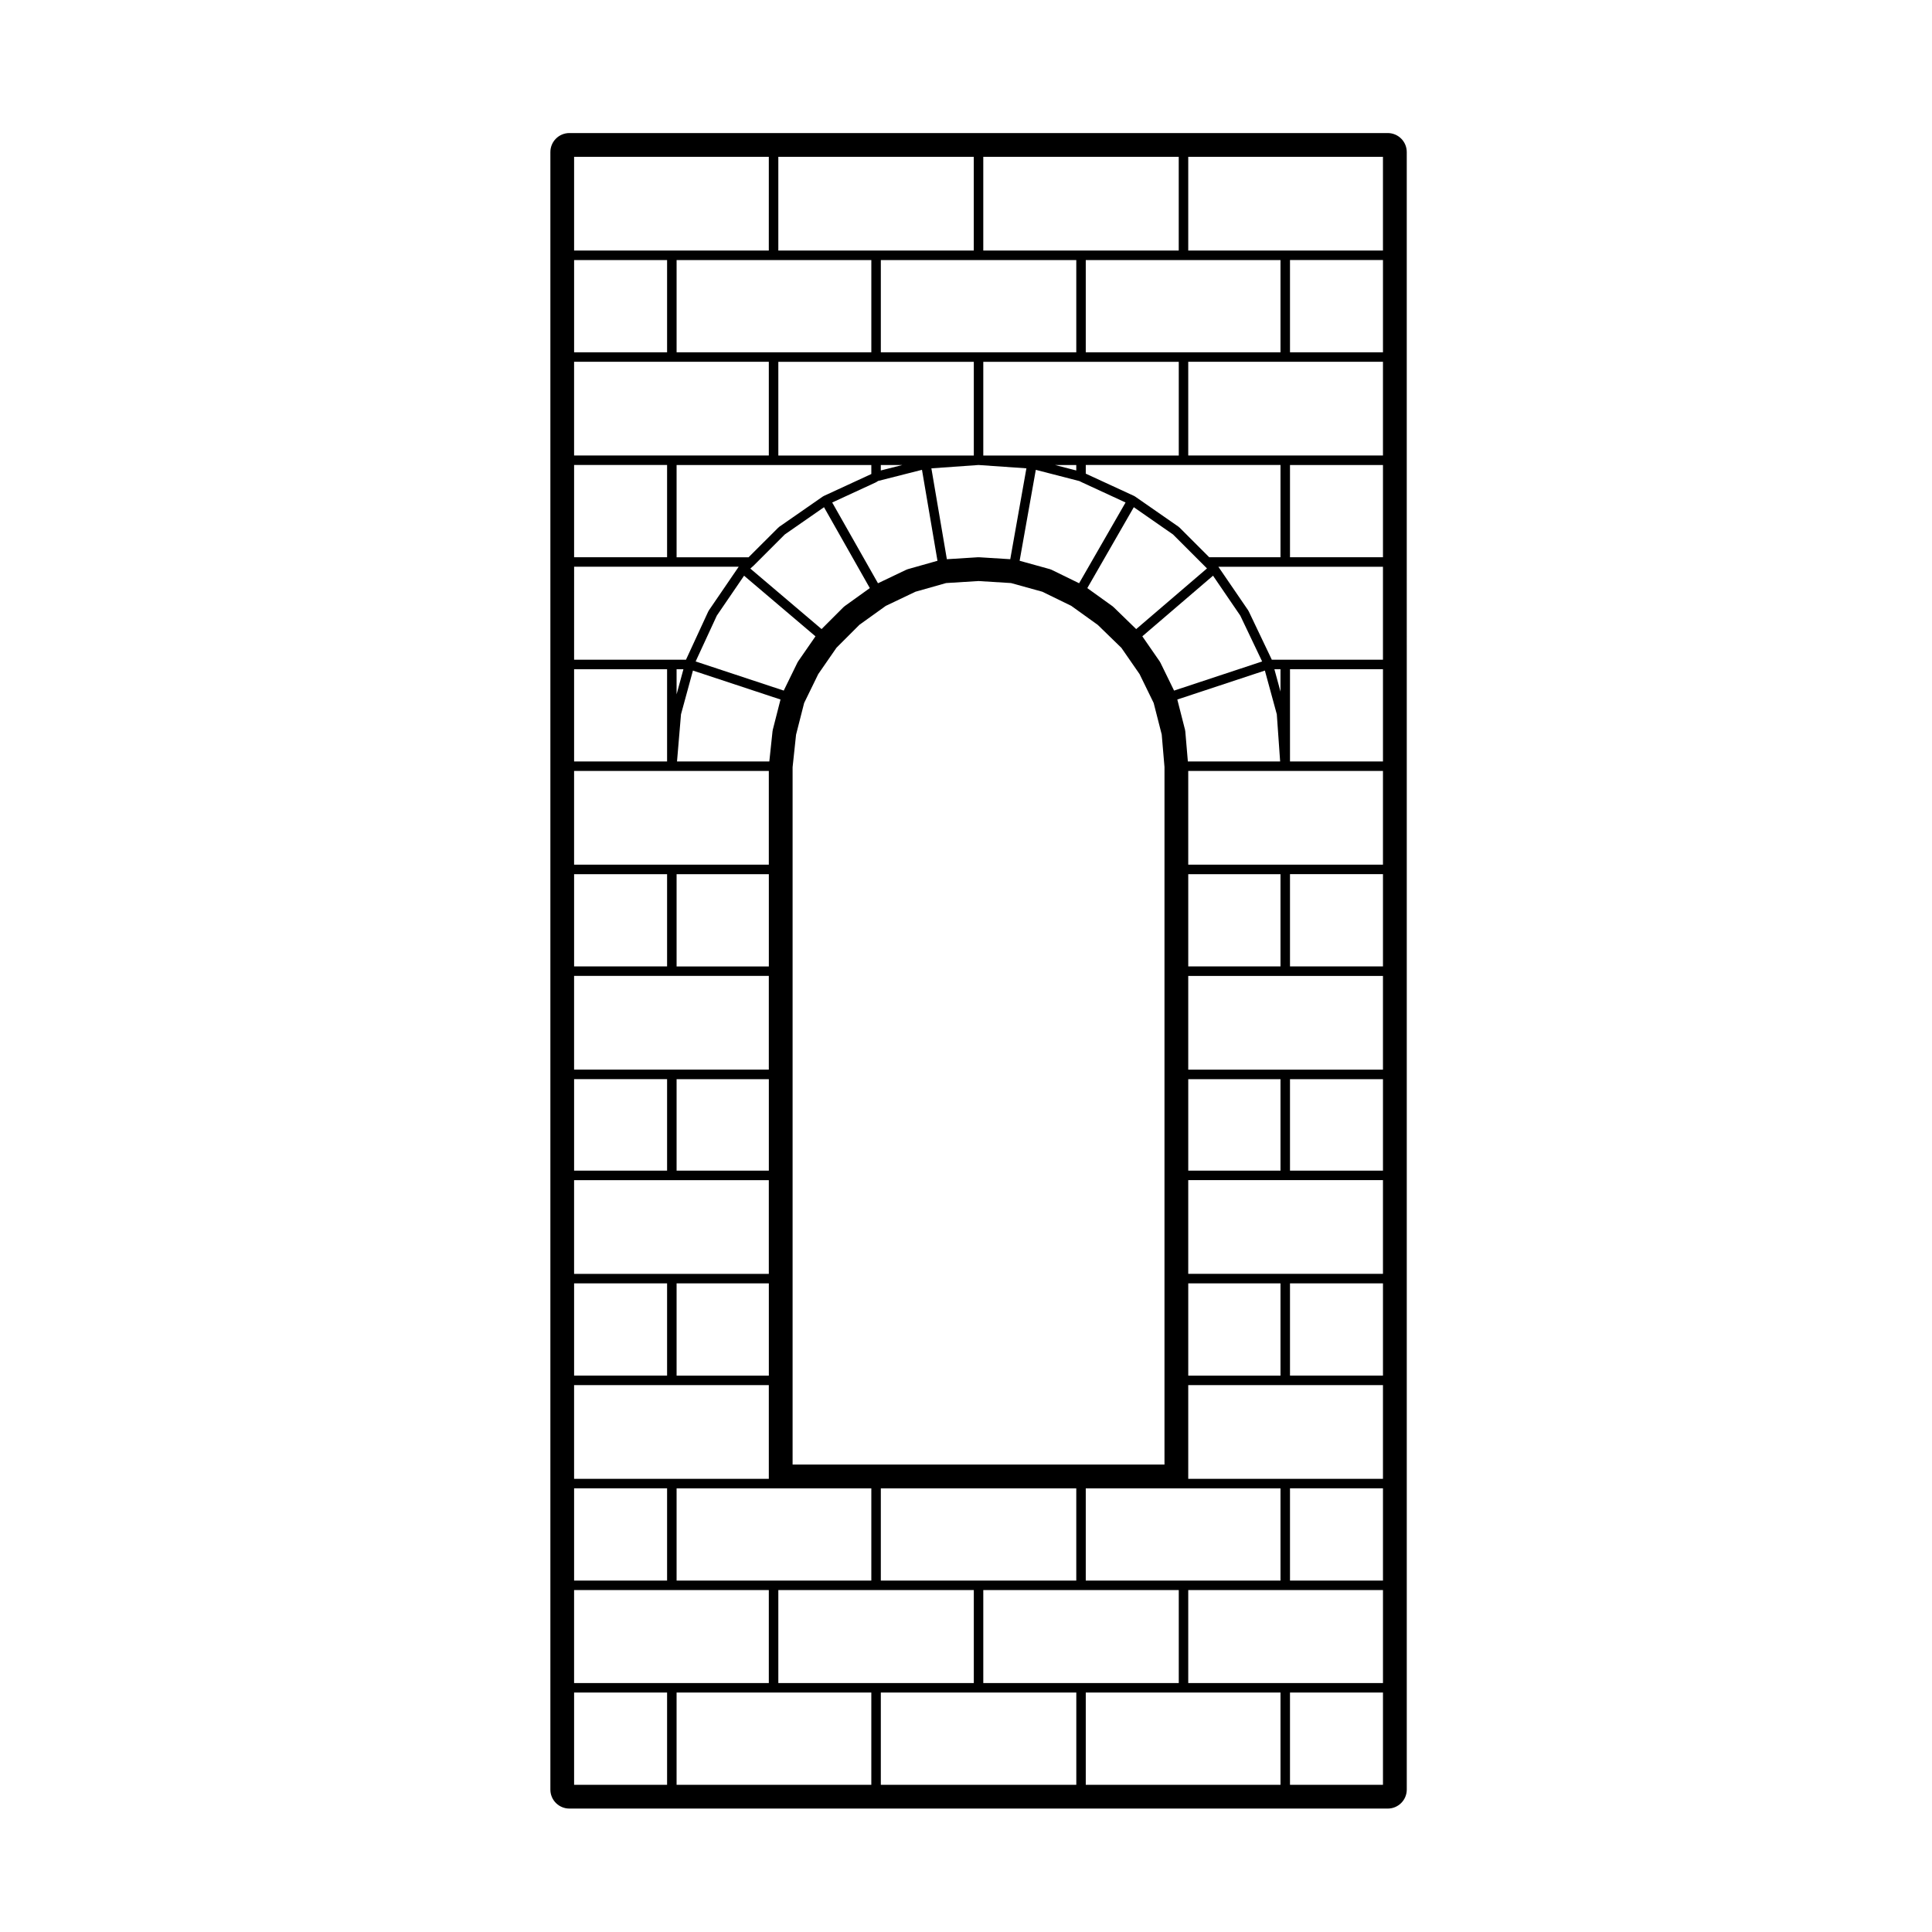
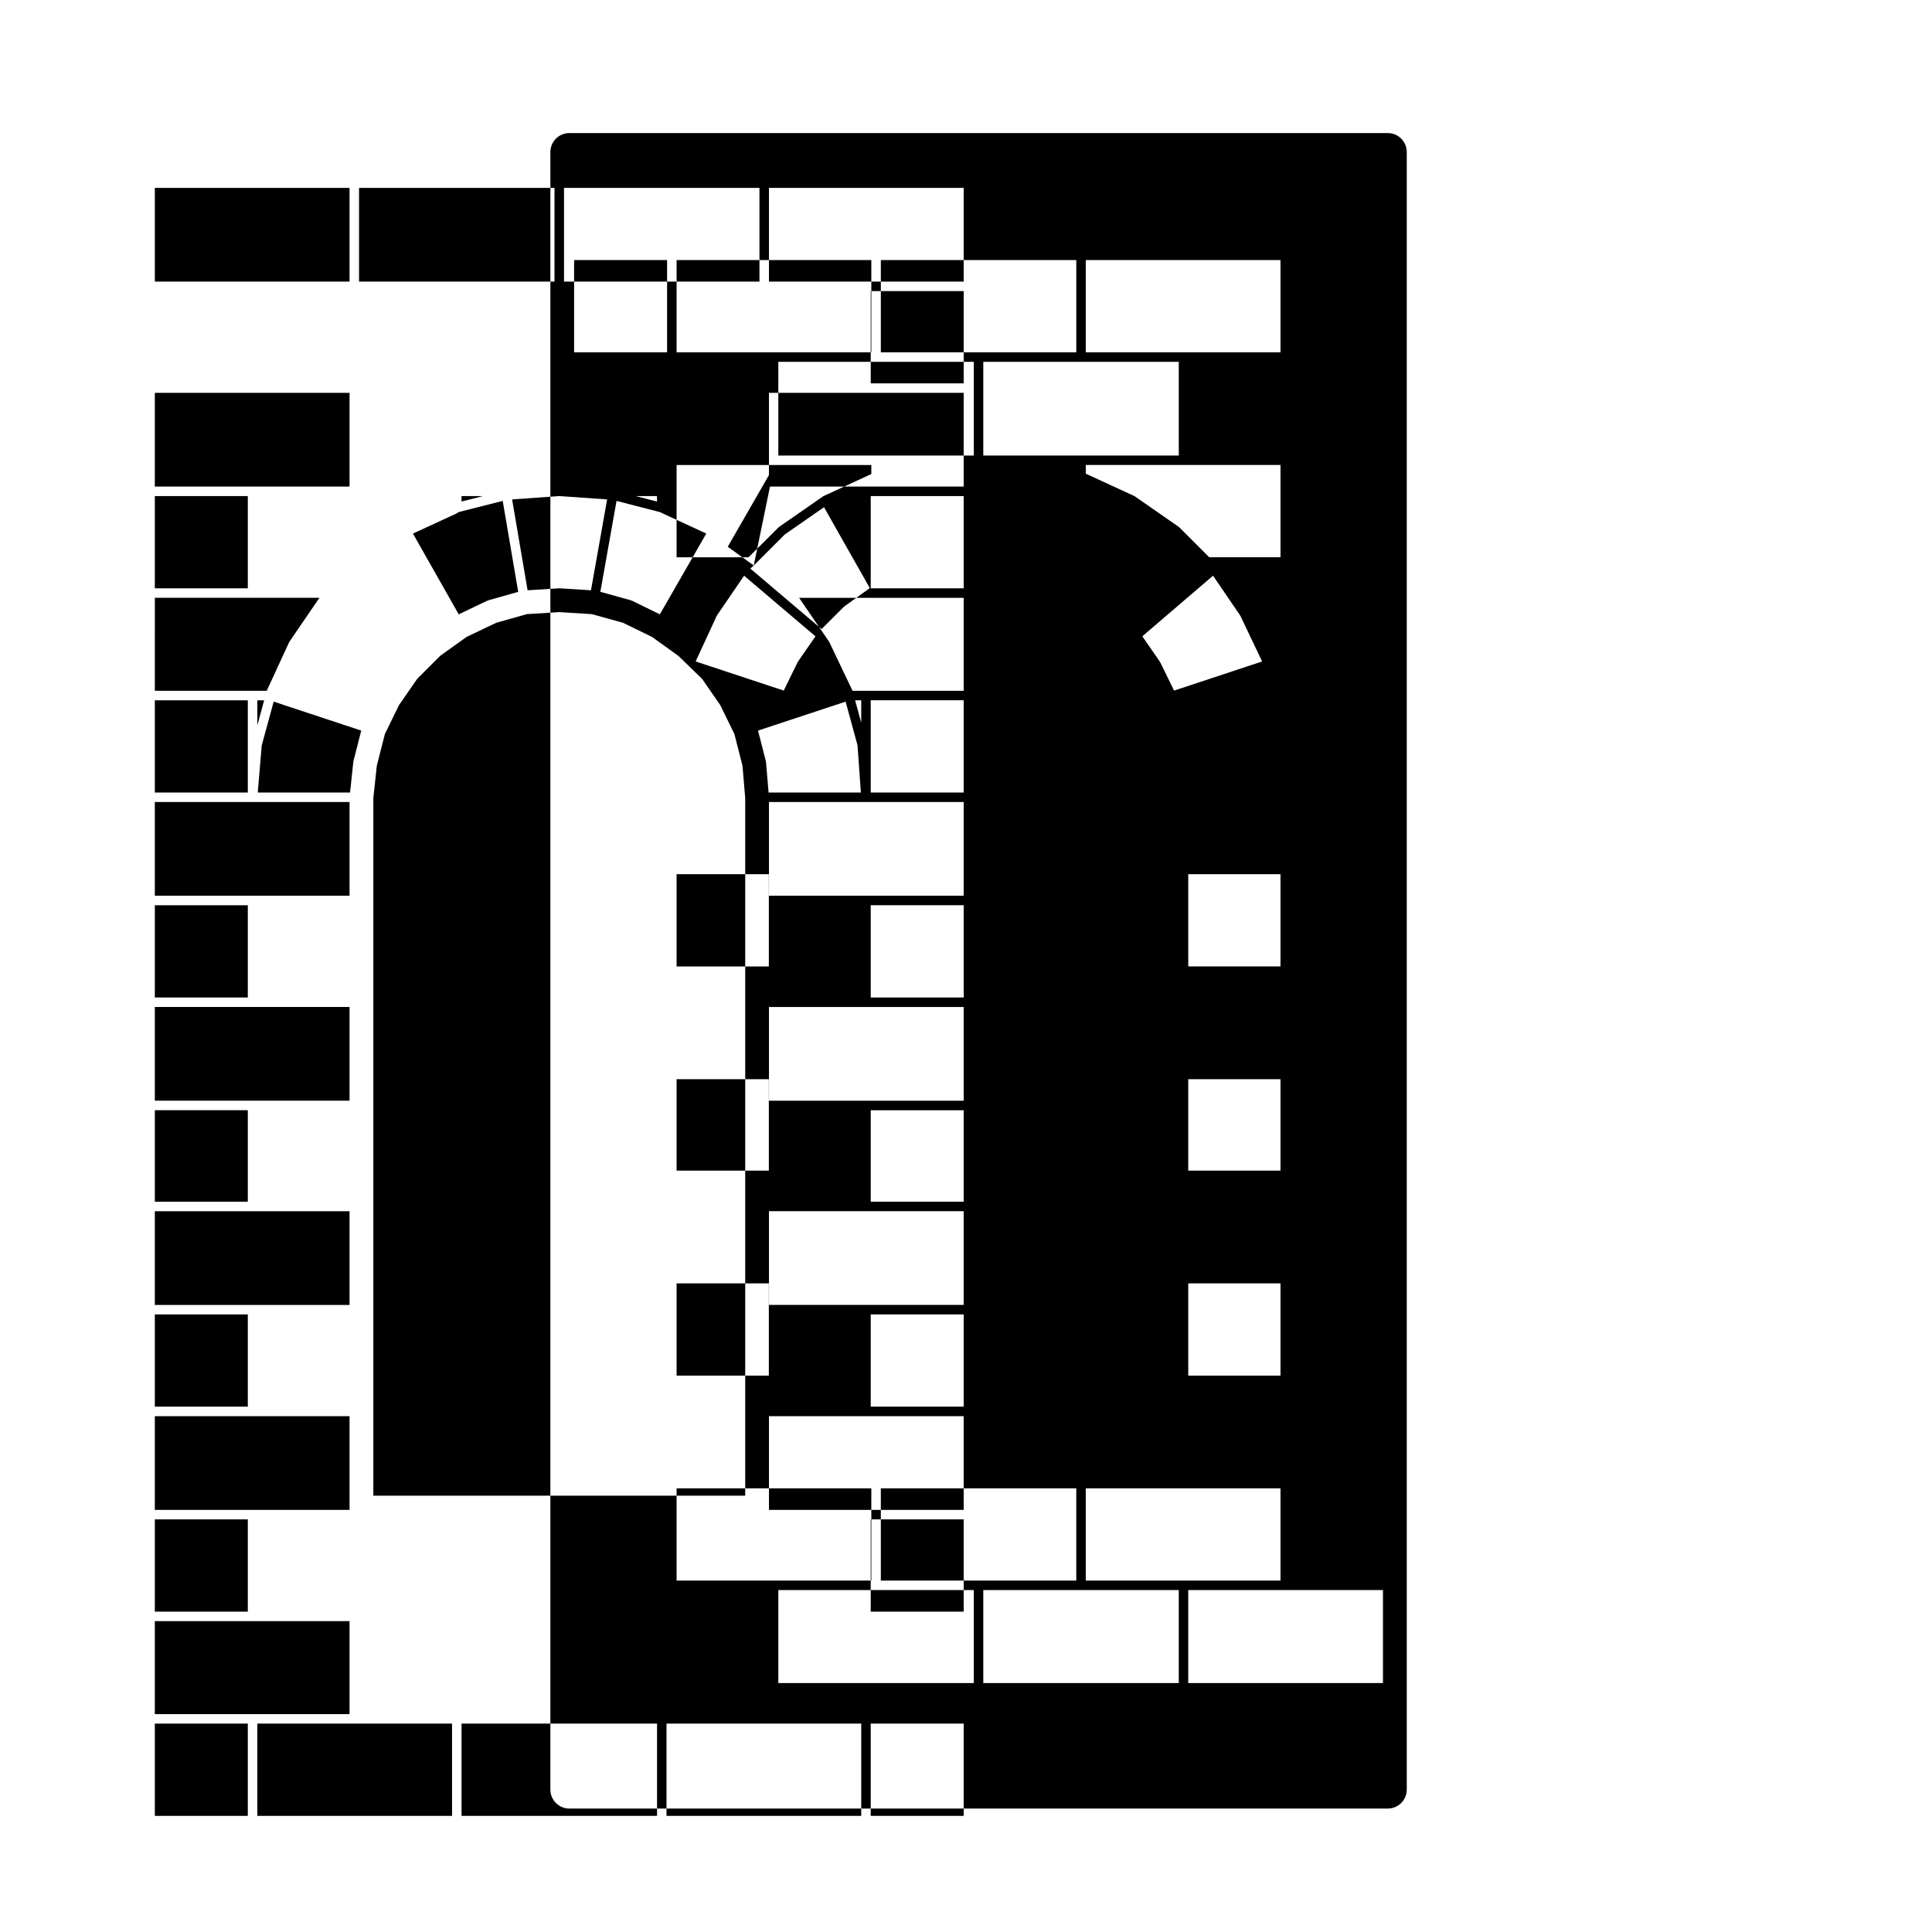
<svg xmlns="http://www.w3.org/2000/svg" fill="#000000" width="800px" height="800px" version="1.1" viewBox="144 144 512 512">
-   <path d="m294.89 623.29h216.88c2.785 0 5.039-2.254 5.039-5.039v-298.17l-0.004-27.141v-108.64c0-2.785-2.254-5.039-5.039-5.039h-216.87c-2.781 0-5.039 2.254-5.039 5.039v433.97c0 2.769 2.25 5.019 5.039 5.019zm25.895-410.37v24.445h-24.641v-24.445zm28.223 0h25.902v24.445h-51.605v-24.445zm54.316 0h25.902v24.445h-51.797v-24.445zm54.316 0h25.703v24.445h-51.605v-24.445zm26.961 377.11h-25.703v-24.641h51.605v24.641zm-54.117 0h-25.902v-24.641h51.805v24.641zm-54.316 0h-25.902v-24.641h51.805v24.641zm-52.863-51.602h51.605v24.445h-51.605zm0-54.32h24.445v24.445h-24.445zm0-54.117h24.445v24.242h-24.445zm0-54.316h24.445v24.445h-24.445zm10.664-68.539 7.219-10.566 18.922 16.066-4.664 6.734c-0.02 0.031 0 0.07-0.02 0.105-0.016 0.031-0.059 0.035-0.074 0.066l-3.652 7.473-23.348-7.723zm-10.664-39.902h51.605v2.387l-12.652 5.84c-0.016 0.012-0.016 0.031-0.035 0.039-0.02 0.012-0.039-0.004-0.055 0.004-0.02 0.016-0.02 0.039-0.039 0.055-0.02 0.012-0.039 0-0.059 0.012l-11.613 8.07c-0.035 0.023-0.031 0.07-0.066 0.102-0.031 0.023-0.082 0.016-0.105 0.047l-7.902 7.891h-19.078zm52.863-27.352h25.902v24.836h-51.805v-24.836zm54.316 0h25.902v24.836h-51.805v-24.836zm52.859 51.797h-18.883l-7.894-7.894c-0.031-0.031-0.074-0.02-0.105-0.047-0.035-0.031-0.031-0.074-0.066-0.102l-11.613-8.07c-0.02-0.012-0.039 0-0.055-0.012-0.02-0.016-0.02-0.039-0.035-0.051-0.02-0.012-0.047 0-0.066-0.012-0.016-0.012-0.02-0.031-0.035-0.039l-12.758-5.883c-0.004-0.004 0-0.004-0.004-0.004l-0.09-0.047v-2.293h51.605zm-10.656 15.465 5.793 12.152-23.34 7.719-3.652-7.473c-0.016-0.031-0.059-0.035-0.074-0.07-0.02-0.031 0-0.07-0.023-0.102l-4.664-6.742 18.738-16.062zm10.656 92.969h-24.445v-24.445h24.445zm0 54.125h-24.445v-24.242h24.445zm0 54.316h-24.445v-24.445h24.445zm0 54.316h-51.605v-24.445h51.605zm-80.02 0h-25.895v-24.445h51.797v24.445zm-59.574-269c0.012-0.012 0.004-0.02 0.016-0.031s0.02-0.004 0.031-0.016l8.191-8.191 10.383-7.215 12.141 21.434-6.758 4.852c-0.031 0.023-0.023 0.07-0.055 0.098-0.031 0.023-0.07 0.016-0.102 0.039l-5.871 5.871-18.879-16.031zm111.11-8.234 9.004 9.004-18.762 16.078-6.066-5.894c-0.023-0.023-0.066-0.016-0.09-0.035-0.031-0.023-0.023-0.066-0.051-0.086l-6.75-4.848 12.324-21.441zm-51.531-18.406 12.68 0.883-4.281 24.082-8.324-0.52c-0.035 0-0.051 0.023-0.082 0.031-0.031-0.004-0.051-0.031-0.082-0.031l-8.312 0.523-4.102-24.082zm49.273 107.18v157.72h-98.555v-184.81l0.918-8.621 2.141-8.398 3.738-7.656 4.836-6.988 6.082-6.082 6.977-5.008 7.871-3.754 8.121-2.297 8.594-0.535 8.609 0.535 8.293 2.297 7.664 3.738 7.027 5.047 6.266 6.086 4.816 6.957 3.738 7.656 2.133 8.344 0.734 8.625v27.145zm-22.625-75.844-7.406-3.617c-0.035-0.02-0.082 0.012-0.117-0.012-0.039-0.016-0.055-0.059-0.102-0.074l-8.141-2.254 4.289-24.098 11.543 2.977 0.672 0.328c0.004 0.004 0.016 0.004 0.023 0.004 0.004 0 0.004 0.012 0.004 0.012l11.543 5.332zm-0.754-29.883-5.606-1.445h5.606zm-46.078-1.453-5.723 1.449v-1.449zm-7.043 4.606c0.023-0.012 0.031-0.047 0.055-0.059 0.035-0.02 0.082-0.012 0.117-0.035l0.414-0.277 11.648-2.957 4.106 24.105-7.965 2.254c-0.035 0.012-0.051 0.055-0.086 0.07-0.039 0.012-0.082-0.016-0.117 0.004l-7.598 3.629-12.133-21.402zm82.695 73.957-0.691-8.098c-0.004-0.039-0.047-0.059-0.051-0.098-0.004-0.035 0.023-0.07 0.016-0.105l-2.07-8.113 23.207-7.672 3.16 11.582 0.883 12.504-24.453 0.008zm24.547-18.508-1.617-5.934h1.617zm-160.04 0.727v-6.656h1.812zm1.168 5.293 3.164-11.598 23.207 7.672-2.07 8.113c-0.012 0.035 0.02 0.066 0.016 0.098-0.004 0.035-0.047 0.051-0.047 0.086l-0.863 8.121h-24.461zm161.39 229.56v-24.445h24.641v24.445zm-1.262-26.961h-25.703v-24.836h51.605v24.836zm1.262-27.355v-24.445h24.641v24.445zm-1.262-26.965h-25.703v-24.836h51.605v24.836zm1.262-27.352v-24.242h24.641v24.242zm-1.262-26.766h-25.703v-24.836h51.605v24.836zm1.262-27.359v-24.445h24.641v24.445zm-1.262-26.957h-25.703v-24.836h51.605v24.836zm1.262-27.359v-24.445h24.641v24.445zm-1.262-26.957h-3.582c-0.012-0.02 0.004-0.051-0.004-0.07l-6.102-12.793c-0.016-0.035-0.055-0.039-0.074-0.07-0.02-0.031 0-0.07-0.02-0.102l-7.938-11.605h43.621v24.641zm1.262-27.16v-24.445h24.641v24.445zm-1.262-26.965h-25.703v-24.836h51.605v24.836zm1.262-27.352v-24.445h24.641v24.445zm-163.82 2.519h25.703v24.836h-51.605v-24.836zm-1.258 27.352v24.445h-24.641v-24.445zm1.258 26.965h17.719l-7.934 11.613c-0.02 0.031 0 0.074-0.02 0.105-0.02 0.031-0.066 0.039-0.082 0.074l-5.906 12.793c-0.004 0.016 0.004 0.035 0 0.055h-29.676l0.004-24.641zm-1.258 27.16v24.445h-24.641v-24.445zm1.258 26.957h25.703v24.836h-51.605v-24.836zm-1.258 27.359v24.445h-24.641v-24.445zm1.258 26.957h25.703v24.836h-51.605v-24.836zm-1.258 27.359v24.242h-24.641v-24.242zm1.258 26.766h25.703v24.836h-51.605v-24.836zm-1.258 27.352v24.445h-24.641v-24.445zm1.258 26.965h25.703v24.836h-51.605v-24.836zm-1.258 27.355v24.445h-24.641v-24.445zm1.258 26.961h25.703v24.641h-51.605v-24.641zm-1.258 27.16v24.445h-24.641v-24.445zm2.519 0h51.605v24.445h-51.605zm54.125 0h51.805v24.445h-51.805zm54.312 0h51.605v24.445h-51.605zm54.121 0h24.641v24.445h-24.641zm24.641-382.15h-51.605v-24.836h51.602v24.836zm-54.125 0h-51.797v-24.836h51.797zm-54.316 0h-51.797v-24.836h51.797zm-54.312 0h-51.605v-24.836h51.602l-0.004 24.836z" />
+   <path d="m294.89 623.29h216.88c2.785 0 5.039-2.254 5.039-5.039v-298.17l-0.004-27.141v-108.64c0-2.785-2.254-5.039-5.039-5.039h-216.87c-2.781 0-5.039 2.254-5.039 5.039v433.97c0 2.769 2.25 5.019 5.039 5.019zm25.895-410.37v24.445h-24.641v-24.445zm28.223 0h25.902v24.445h-51.605v-24.445zm54.316 0h25.902v24.445h-51.797v-24.445zm54.316 0h25.703v24.445h-51.605v-24.445zm26.961 377.11h-25.703v-24.641h51.605v24.641zm-54.117 0h-25.902v-24.641h51.805v24.641zm-54.316 0h-25.902v-24.641h51.805v24.641zm-52.863-51.602h51.605v24.445h-51.605zm0-54.32h24.445v24.445h-24.445zm0-54.117h24.445v24.242h-24.445zm0-54.316h24.445v24.445h-24.445zm10.664-68.539 7.219-10.566 18.922 16.066-4.664 6.734c-0.02 0.031 0 0.07-0.02 0.105-0.016 0.031-0.059 0.035-0.074 0.066l-3.652 7.473-23.348-7.723zm-10.664-39.902h51.605v2.387l-12.652 5.84c-0.016 0.012-0.016 0.031-0.035 0.039-0.02 0.012-0.039-0.004-0.055 0.004-0.02 0.016-0.02 0.039-0.039 0.055-0.02 0.012-0.039 0-0.059 0.012l-11.613 8.07c-0.035 0.023-0.031 0.07-0.066 0.102-0.031 0.023-0.082 0.016-0.105 0.047l-7.902 7.891h-19.078zm52.863-27.352h25.902v24.836h-51.805v-24.836zm54.316 0h25.902v24.836h-51.805v-24.836zm52.859 51.797h-18.883l-7.894-7.894c-0.031-0.031-0.074-0.02-0.105-0.047-0.035-0.031-0.031-0.074-0.066-0.102l-11.613-8.07c-0.02-0.012-0.039 0-0.055-0.012-0.02-0.016-0.02-0.039-0.035-0.051-0.02-0.012-0.047 0-0.066-0.012-0.016-0.012-0.02-0.031-0.035-0.039l-12.758-5.883c-0.004-0.004 0-0.004-0.004-0.004l-0.09-0.047v-2.293h51.605zm-10.656 15.465 5.793 12.152-23.34 7.719-3.652-7.473c-0.016-0.031-0.059-0.035-0.074-0.07-0.02-0.031 0-0.07-0.023-0.102l-4.664-6.742 18.738-16.062zm10.656 92.969h-24.445v-24.445h24.445zm0 54.125h-24.445v-24.242h24.445zm0 54.316h-24.445v-24.445h24.445zm0 54.316h-51.605v-24.445h51.605zm-80.02 0h-25.895v-24.445h51.797v24.445zm-59.574-269c0.012-0.012 0.004-0.02 0.016-0.031s0.02-0.004 0.031-0.016l8.191-8.191 10.383-7.215 12.141 21.434-6.758 4.852c-0.031 0.023-0.023 0.07-0.055 0.098-0.031 0.023-0.07 0.016-0.102 0.039l-5.871 5.871-18.879-16.031zc-0.023-0.023-0.066-0.016-0.09-0.035-0.031-0.023-0.023-0.066-0.051-0.086l-6.75-4.848 12.324-21.441zm-51.531-18.406 12.68 0.883-4.281 24.082-8.324-0.52c-0.035 0-0.051 0.023-0.082 0.031-0.031-0.004-0.051-0.031-0.082-0.031l-8.312 0.523-4.102-24.082zm49.273 107.18v157.72h-98.555v-184.81l0.918-8.621 2.141-8.398 3.738-7.656 4.836-6.988 6.082-6.082 6.977-5.008 7.871-3.754 8.121-2.297 8.594-0.535 8.609 0.535 8.293 2.297 7.664 3.738 7.027 5.047 6.266 6.086 4.816 6.957 3.738 7.656 2.133 8.344 0.734 8.625v27.145zm-22.625-75.844-7.406-3.617c-0.035-0.02-0.082 0.012-0.117-0.012-0.039-0.016-0.055-0.059-0.102-0.074l-8.141-2.254 4.289-24.098 11.543 2.977 0.672 0.328c0.004 0.004 0.016 0.004 0.023 0.004 0.004 0 0.004 0.012 0.004 0.012l11.543 5.332zm-0.754-29.883-5.606-1.445h5.606zm-46.078-1.453-5.723 1.449v-1.449zm-7.043 4.606c0.023-0.012 0.031-0.047 0.055-0.059 0.035-0.02 0.082-0.012 0.117-0.035l0.414-0.277 11.648-2.957 4.106 24.105-7.965 2.254c-0.035 0.012-0.051 0.055-0.086 0.07-0.039 0.012-0.082-0.016-0.117 0.004l-7.598 3.629-12.133-21.402zm82.695 73.957-0.691-8.098c-0.004-0.039-0.047-0.059-0.051-0.098-0.004-0.035 0.023-0.07 0.016-0.105l-2.07-8.113 23.207-7.672 3.16 11.582 0.883 12.504-24.453 0.008zm24.547-18.508-1.617-5.934h1.617zm-160.04 0.727v-6.656h1.812zm1.168 5.293 3.164-11.598 23.207 7.672-2.07 8.113c-0.012 0.035 0.02 0.066 0.016 0.098-0.004 0.035-0.047 0.051-0.047 0.086l-0.863 8.121h-24.461zm161.39 229.56v-24.445h24.641v24.445zm-1.262-26.961h-25.703v-24.836h51.605v24.836zm1.262-27.355v-24.445h24.641v24.445zm-1.262-26.965h-25.703v-24.836h51.605v24.836zm1.262-27.352v-24.242h24.641v24.242zm-1.262-26.766h-25.703v-24.836h51.605v24.836zm1.262-27.359v-24.445h24.641v24.445zm-1.262-26.957h-25.703v-24.836h51.605v24.836zm1.262-27.359v-24.445h24.641v24.445zm-1.262-26.957h-3.582c-0.012-0.02 0.004-0.051-0.004-0.07l-6.102-12.793c-0.016-0.035-0.055-0.039-0.074-0.07-0.02-0.031 0-0.07-0.02-0.102l-7.938-11.605h43.621v24.641zm1.262-27.16v-24.445h24.641v24.445zm-1.262-26.965h-25.703v-24.836h51.605v24.836zm1.262-27.352v-24.445h24.641v24.445zm-163.82 2.519h25.703v24.836h-51.605v-24.836zm-1.258 27.352v24.445h-24.641v-24.445zm1.258 26.965h17.719l-7.934 11.613c-0.02 0.031 0 0.074-0.02 0.105-0.02 0.031-0.066 0.039-0.082 0.074l-5.906 12.793c-0.004 0.016 0.004 0.035 0 0.055h-29.676l0.004-24.641zm-1.258 27.16v24.445h-24.641v-24.445zm1.258 26.957h25.703v24.836h-51.605v-24.836zm-1.258 27.359v24.445h-24.641v-24.445zm1.258 26.957h25.703v24.836h-51.605v-24.836zm-1.258 27.359v24.242h-24.641v-24.242zm1.258 26.766h25.703v24.836h-51.605v-24.836zm-1.258 27.352v24.445h-24.641v-24.445zm1.258 26.965h25.703v24.836h-51.605v-24.836zm-1.258 27.355v24.445h-24.641v-24.445zm1.258 26.961h25.703v24.641h-51.605v-24.641zm-1.258 27.16v24.445h-24.641v-24.445zm2.519 0h51.605v24.445h-51.605zm54.125 0h51.805v24.445h-51.805zm54.312 0h51.605v24.445h-51.605zm54.121 0h24.641v24.445h-24.641zm24.641-382.15h-51.605v-24.836h51.602v24.836zm-54.125 0h-51.797v-24.836h51.797zm-54.316 0h-51.797v-24.836h51.797zm-54.312 0h-51.605v-24.836h51.602l-0.004 24.836z" />
</svg>